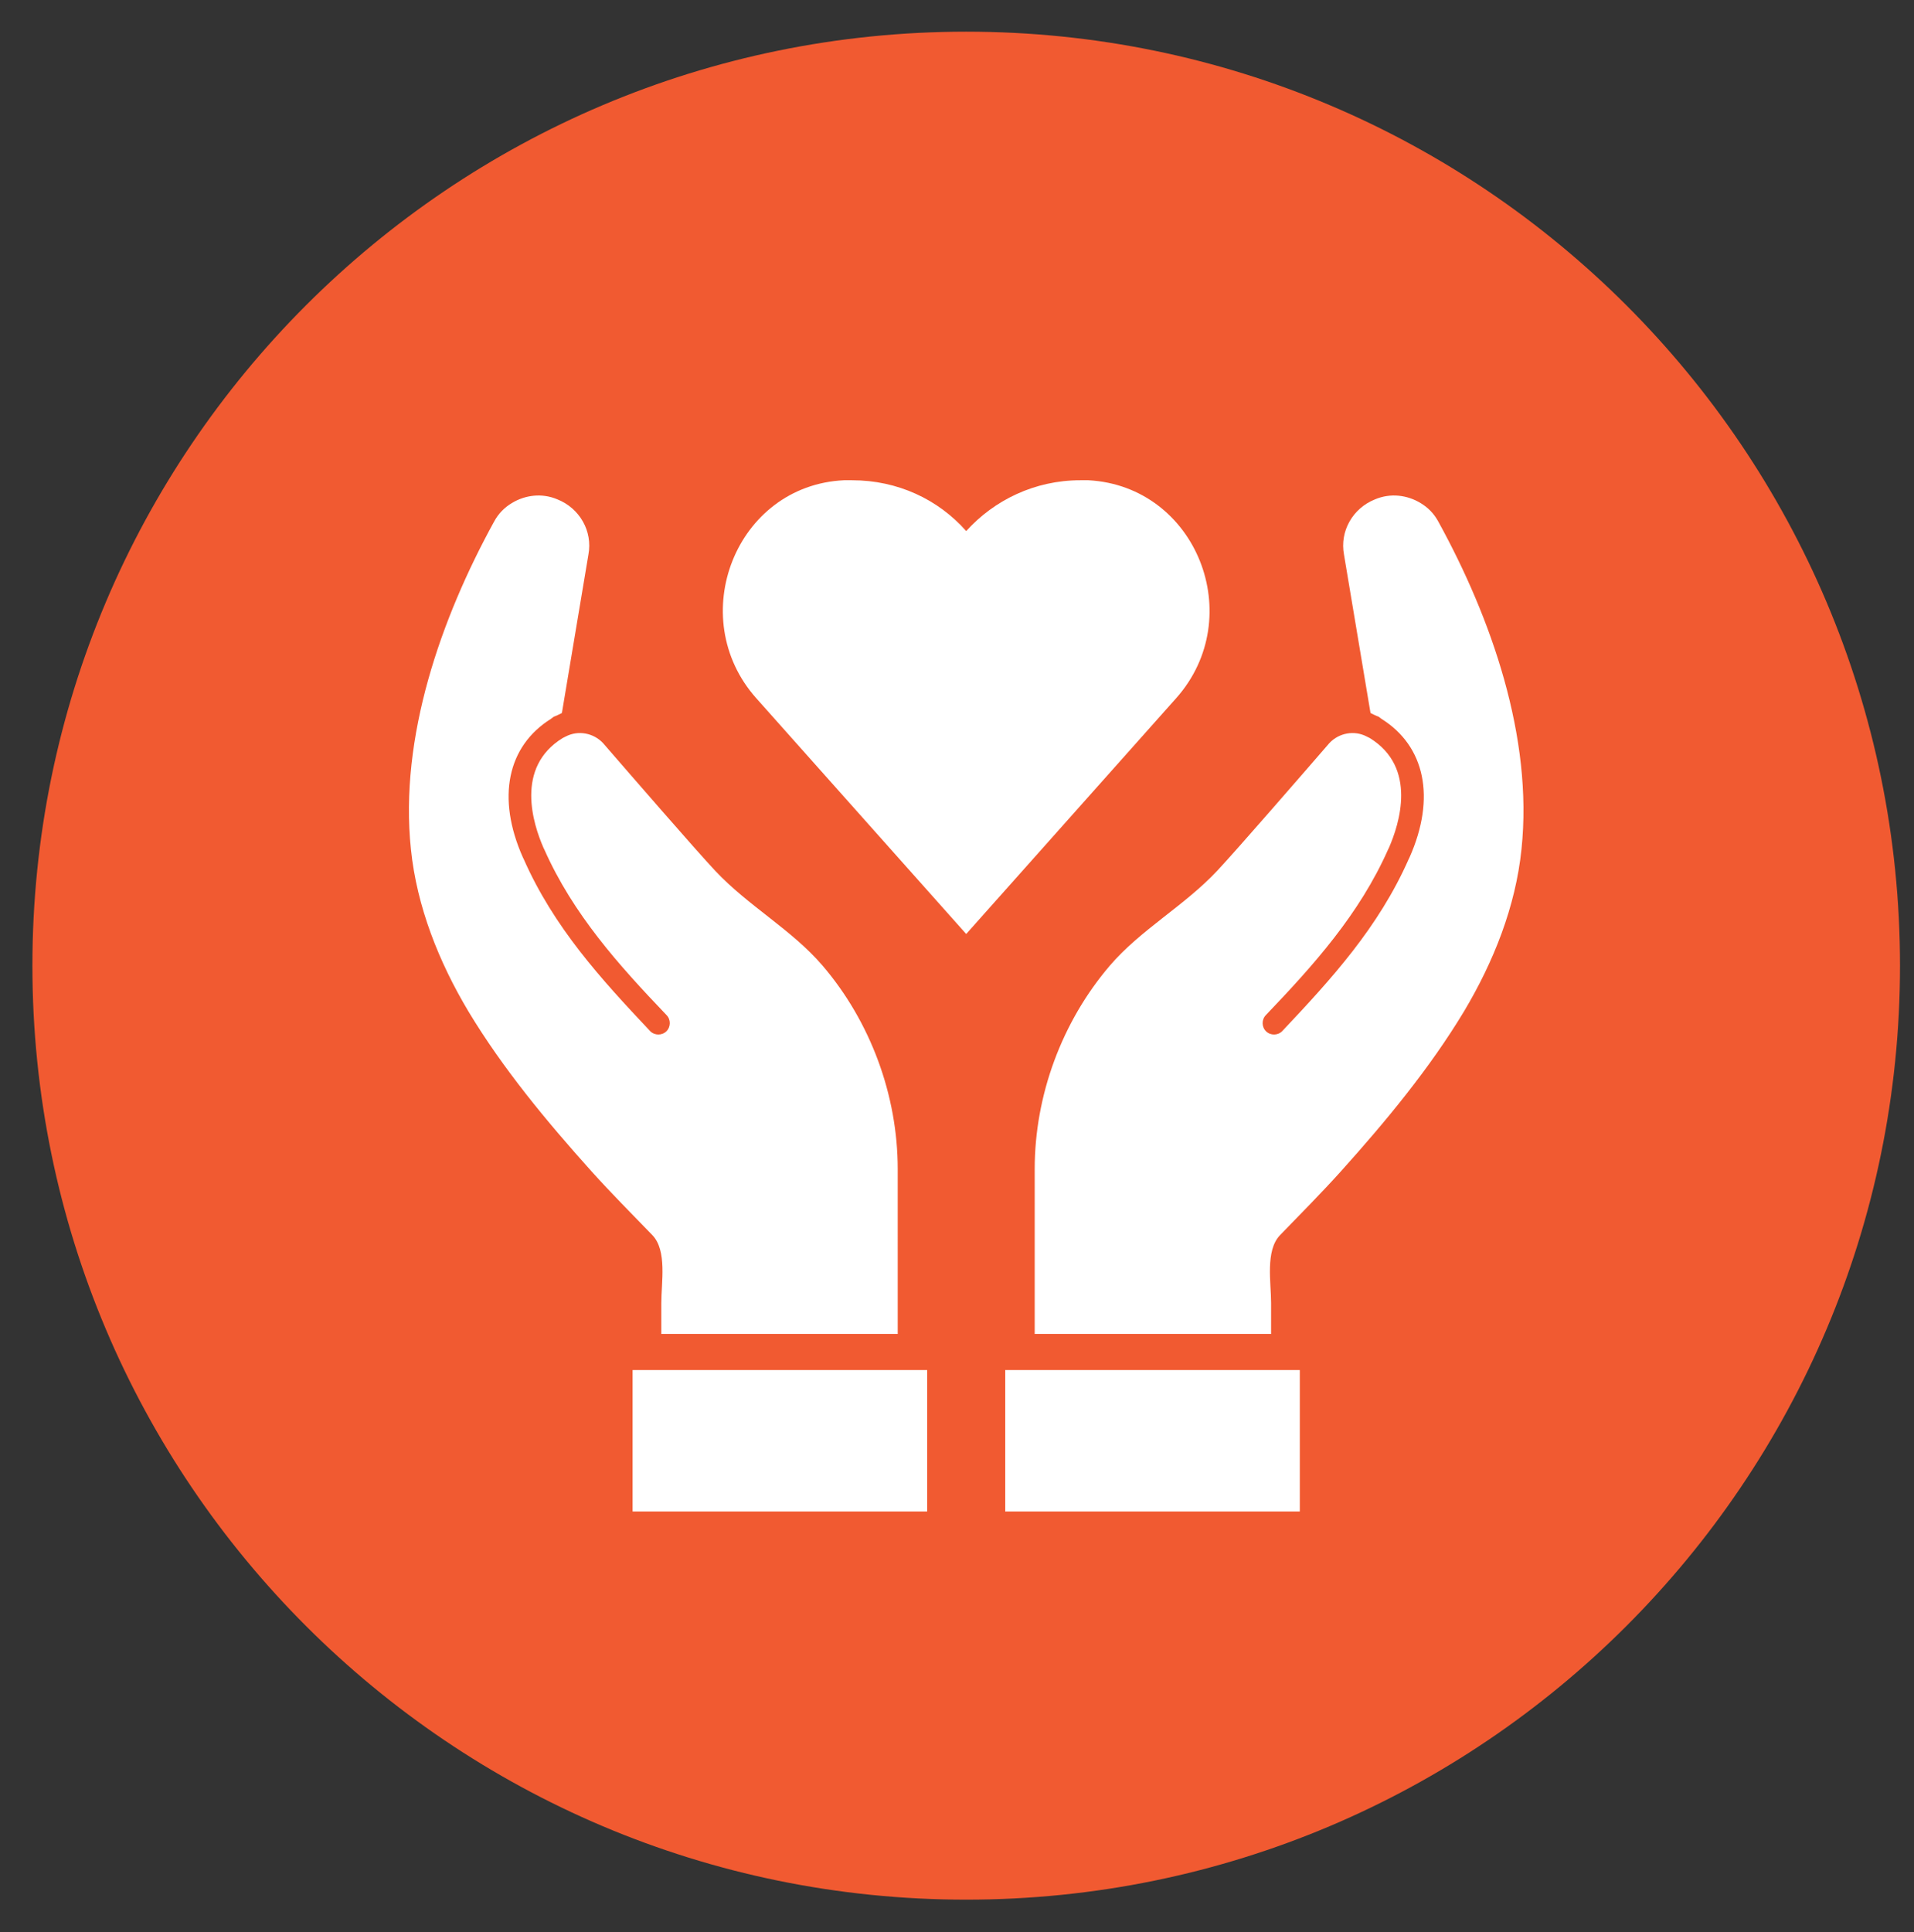
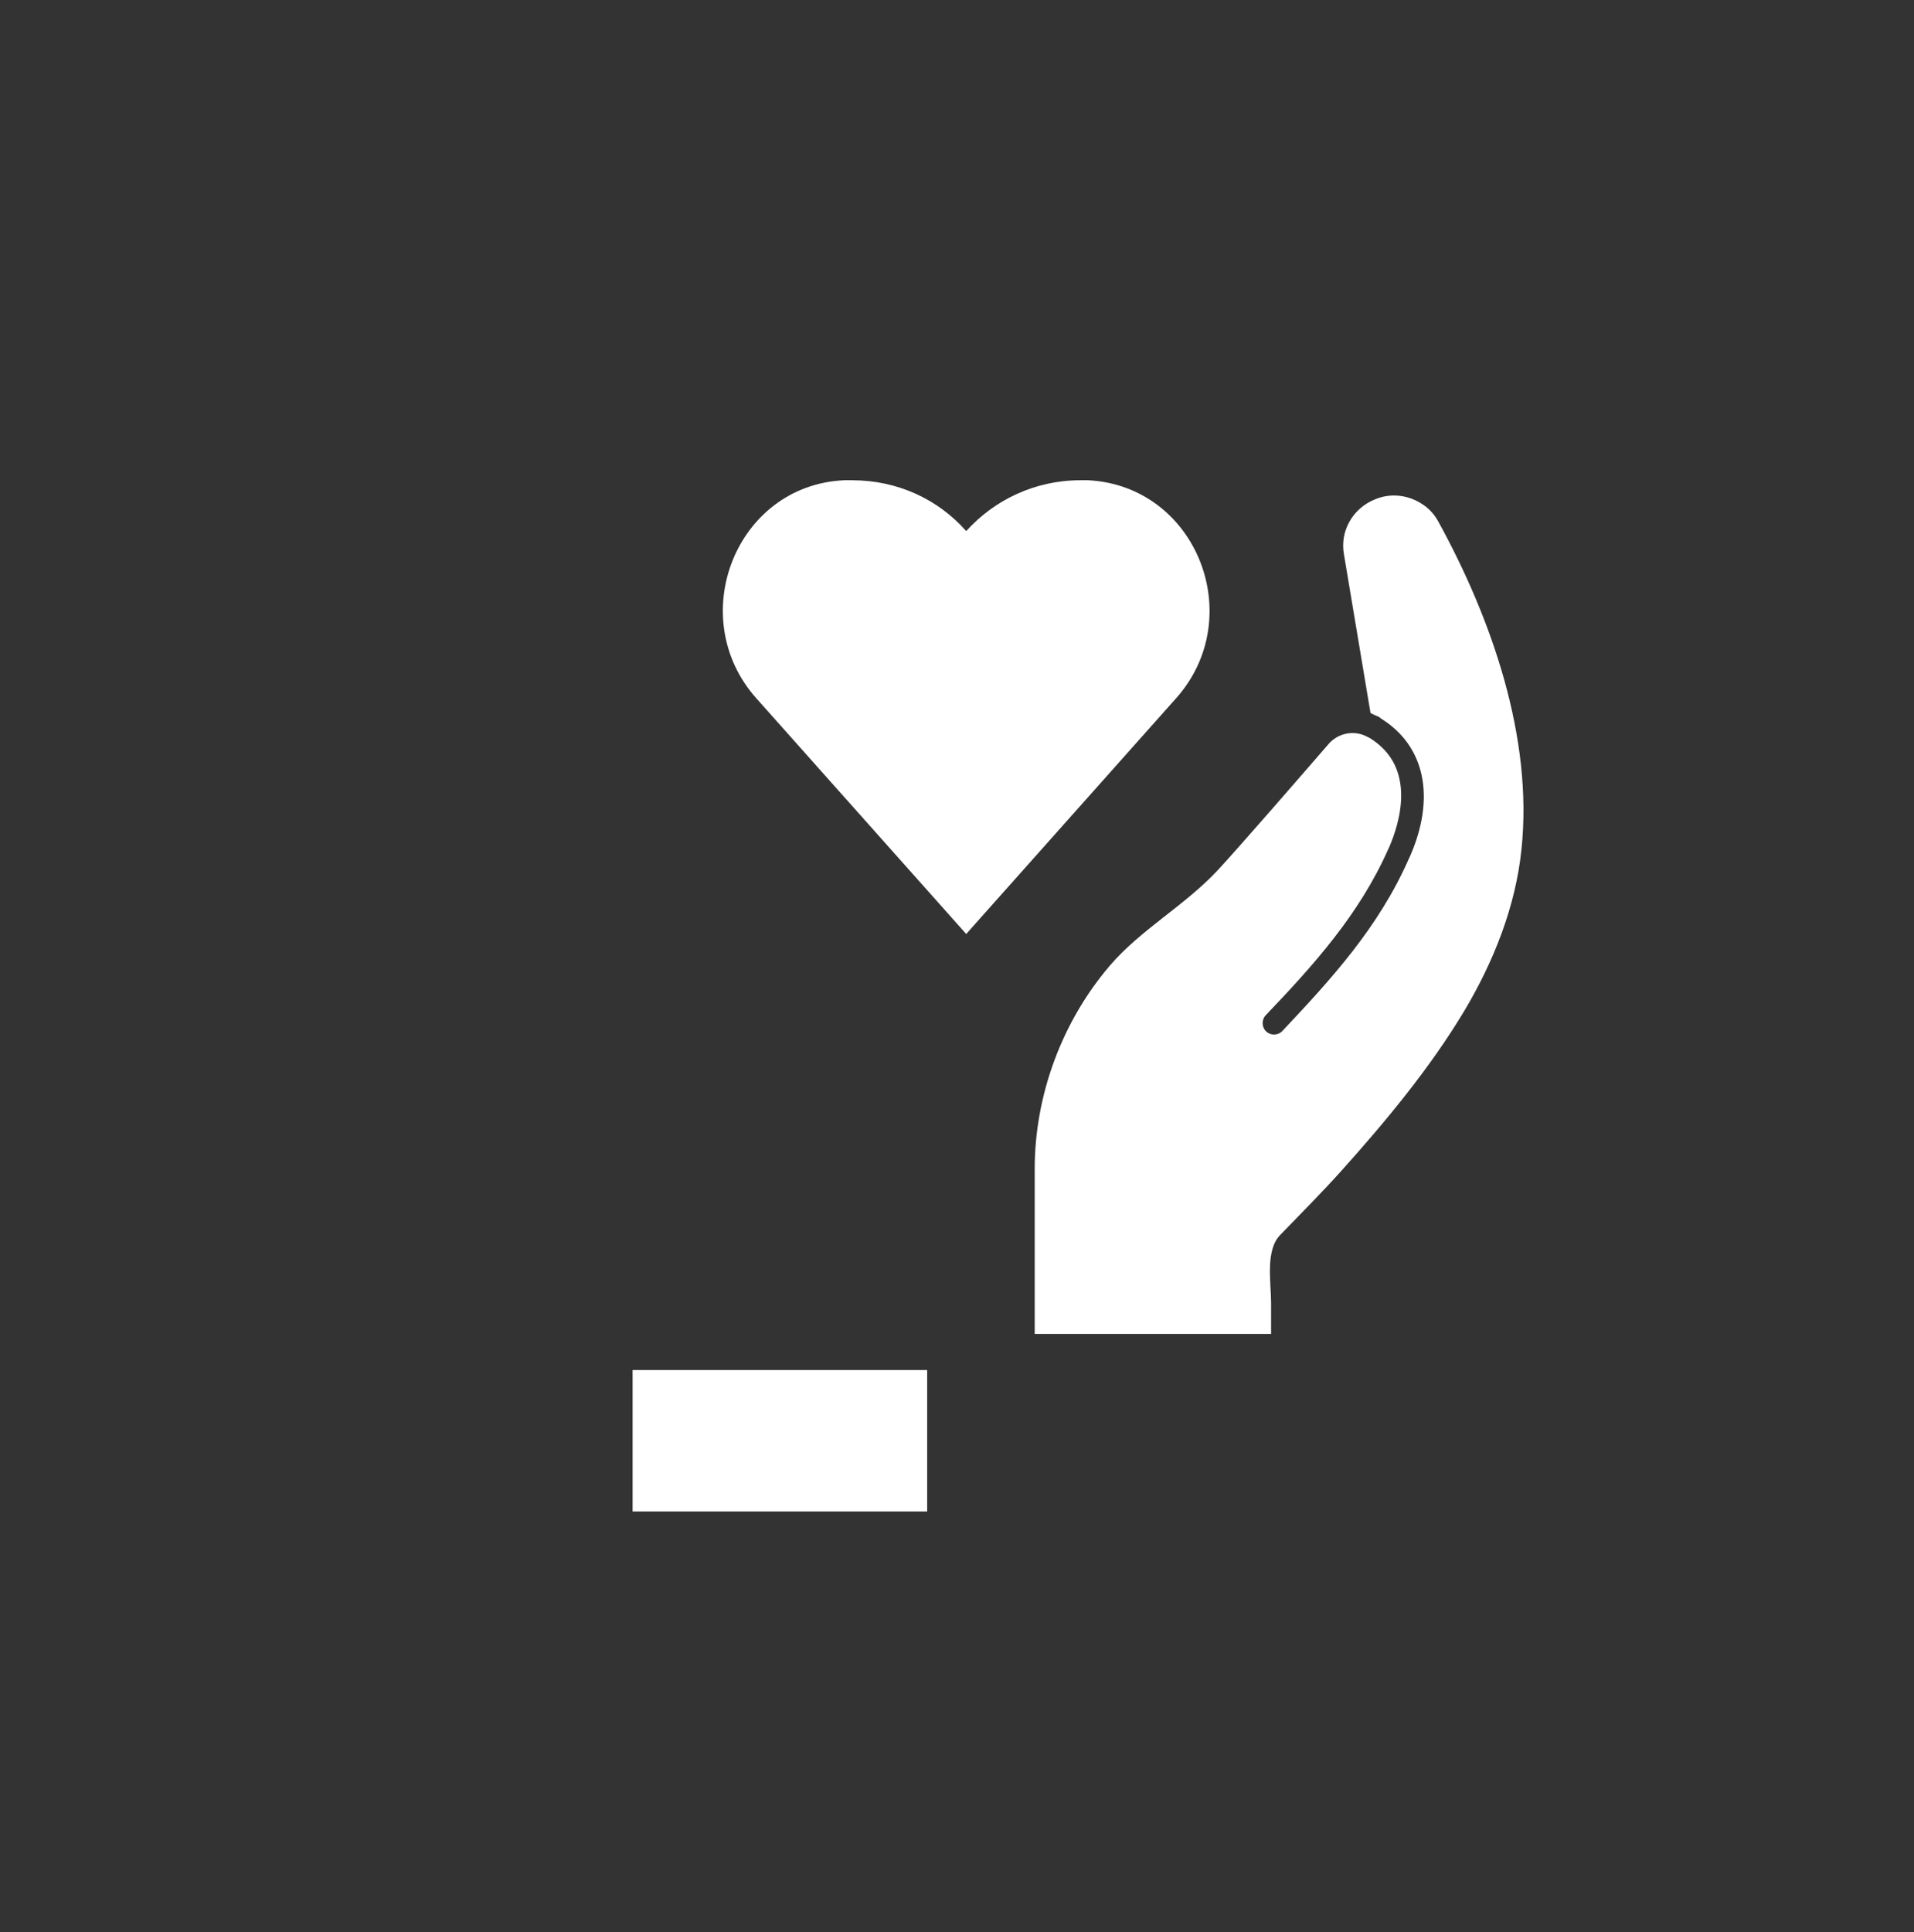
<svg xmlns="http://www.w3.org/2000/svg" xmlns:xlink="http://www.w3.org/1999/xlink" version="1.1" id="Layer_1" x="0px" y="0px" viewBox="0 0 259.9 262.3" style="enable-background:new 0 0 259.9 262.3;" xml:space="preserve">
  <rect x="0" y="0" width="259.9" height="262.3" fill="#333333" stroke="none" />
  <style type="text/css">
	.st0{clip-path:url(#SVGID_00000034802395234682324220000016282341915568476066_);fill:#F15A31;}
	.st1{clip-path:url(#SVGID_00000020381145746476295370000000474845625097883821_);fill:#FFFFFF;}
	.st2{clip-path:url(#SVGID_00000123427528340881929760000002850050466461527967_);fill:#FFFFFF;}
	.st3{fill:#FFFFFF;}
	.st4{clip-path:url(#SVGID_00000181047820805388363510000002143920289150897072_);fill:#FFFFFF;}
</style>
  <g>
    <g>
      <defs>
        <rect id="SVGID_1_" x="4.4" y="4.3" width="253.6" height="253.6" />
      </defs>
      <clipPath id="SVGID_00000130623125682264306960000015392921080888829114_">
        <use xlink:href="#SVGID_1_" style="overflow:visible;" />
      </clipPath>
-       <path style="clip-path:url(#SVGID_00000130623125682264306960000015392921080888829114_);fill:#F15A31;" d="M131.2,257.9    c70,0,126.8-56.8,126.8-126.8S201.2,4.3,131.2,4.3S4.4,61.1,4.4,131.1S61.2,257.9,131.2,257.9" />
    </g>
    <g>
      <defs>
        <rect id="SVGID_00000134943258236551143510000006016795365370989965_" x="4.4" y="4.3" width="253.6" height="253.6" />
      </defs>
      <clipPath id="SVGID_00000075845246628260321140000011464711723051307136_">
        <use xlink:href="#SVGID_00000134943258236551143510000006016795365370989965_" style="overflow:visible;" />
      </clipPath>
      <path style="clip-path:url(#SVGID_00000075845246628260321140000011464711723051307136_);fill:#FFFFFF;" d="M147.8,65.2    c-0.4,0-0.7,0-1.1,0c-6.2,0-11.7,2.7-15.5,6.9c-3.8-4.3-9.3-6.9-15.5-6.9c-0.4,0-0.7,0-1.1,0c-14.7,0.7-21.7,18.6-11.9,29.6    l28.5,32l28.5-32C169.5,83.8,162.5,66,147.8,65.2" />
    </g>
    <g>
      <defs>
-         <rect id="SVGID_00000116931925644014586600000000568598030103219885_" x="4.4" y="4.3" width="253.6" height="253.6" />
-       </defs>
+         </defs>
      <clipPath id="SVGID_00000161589166102771382380000014471540123837728666_">
        <use xlink:href="#SVGID_00000116931925644014586600000000568598030103219885_" style="overflow:visible;" />
      </clipPath>
-       <path style="clip-path:url(#SVGID_00000161589166102771382380000014471540123837728666_);fill:#FFFFFF;" d="M121.9,181.1H89.8    c0-1.4,0-2.8,0-4.2c0-2.8,0.8-7.1-1.2-9.2c-2.8-2.9-5.6-5.7-8.3-8.7c-6.1-6.8-12-13.9-16.7-21.7c-4-6.7-7-14.2-7.8-22    c-1.6-15.2,4.1-31.4,11.3-44.5c0.6-1.1,1.4-1.9,2.4-2.5c1.8-1.1,4.1-1.4,6.2-0.5c3,1.2,4.8,4.3,4.2,7.5l-3.6,21.5    c-0.4,0.2-0.8,0.4-1.1,0.5l-0.4,0.3c-5.9,3.7-7.4,10.7-3.8,18.8l0.1,0.2c4.1,9.3,10.5,16.3,17.2,23.4c0.6,0.6,1.6,0.6,2.2,0    s0.6-1.6,0-2.2c-6.5-6.8-12.7-13.7-16.6-22.5l-0.1-0.2c-1.4-3.2-3.9-10.9,2.6-14.9l0.4-0.2l0,0c1.7-0.9,3.8-0.5,5.1,0.9    c3.9,4.5,12.4,14.3,15.2,17.3c4.5,4.8,10.4,8,14.6,12.9c6.5,7.6,10.2,17.6,10.2,27.6L121.9,181.1z" />
    </g>
  </g>
  <rect x="85.9" y="186" class="st3" width="40" height="19.2" />
  <g>
    <g>
      <defs>
        <rect id="SVGID_00000011012662838392738550000002250077951368318858_" x="4.4" y="4.3" width="253.6" height="253.6" />
      </defs>
      <clipPath id="SVGID_00000141447288511816042190000009909619992440457114_">
        <use xlink:href="#SVGID_00000011012662838392738550000002250077951368318858_" style="overflow:visible;" />
      </clipPath>
      <path style="clip-path:url(#SVGID_00000141447288511816042190000009909619992440457114_);fill:#FFFFFF;" d="M140.5,181.1h32.1    c0-1.4,0-2.8,0-4.2c0-2.8-0.8-7.1,1.2-9.2c2.8-2.9,5.6-5.7,8.3-8.7c6.1-6.8,12-13.9,16.7-21.7c4-6.7,7-14.2,7.8-22    c1.6-15.2-4.1-31.4-11.3-44.5c-0.6-1.1-1.4-1.9-2.4-2.5c-1.8-1.1-4.1-1.4-6.2-0.5c-3,1.2-4.8,4.3-4.2,7.5l3.6,21.5    c0.4,0.2,0.8,0.4,1.1,0.5l0.4,0.3c5.9,3.7,7.4,10.7,3.8,18.8l-0.1,0.2c-4.1,9.3-10.5,16.3-17.2,23.4c-0.6,0.6-1.6,0.6-2.2,0    s-0.6-1.6,0-2.2c6.5-6.8,12.7-13.7,16.6-22.5l0.1-0.2c1.4-3.2,3.9-10.9-2.6-14.9l-0.4-0.2l0,0c-1.7-0.9-3.8-0.5-5.1,0.9    c-3.9,4.5-12.4,14.3-15.2,17.3c-4.5,4.8-10.4,8-14.6,12.9c-6.5,7.6-10.2,17.6-10.2,27.6L140.5,181.1z" />
    </g>
  </g>
-   <rect x="136.5" y="186" class="st3" width="40" height="19.2" />
</svg>